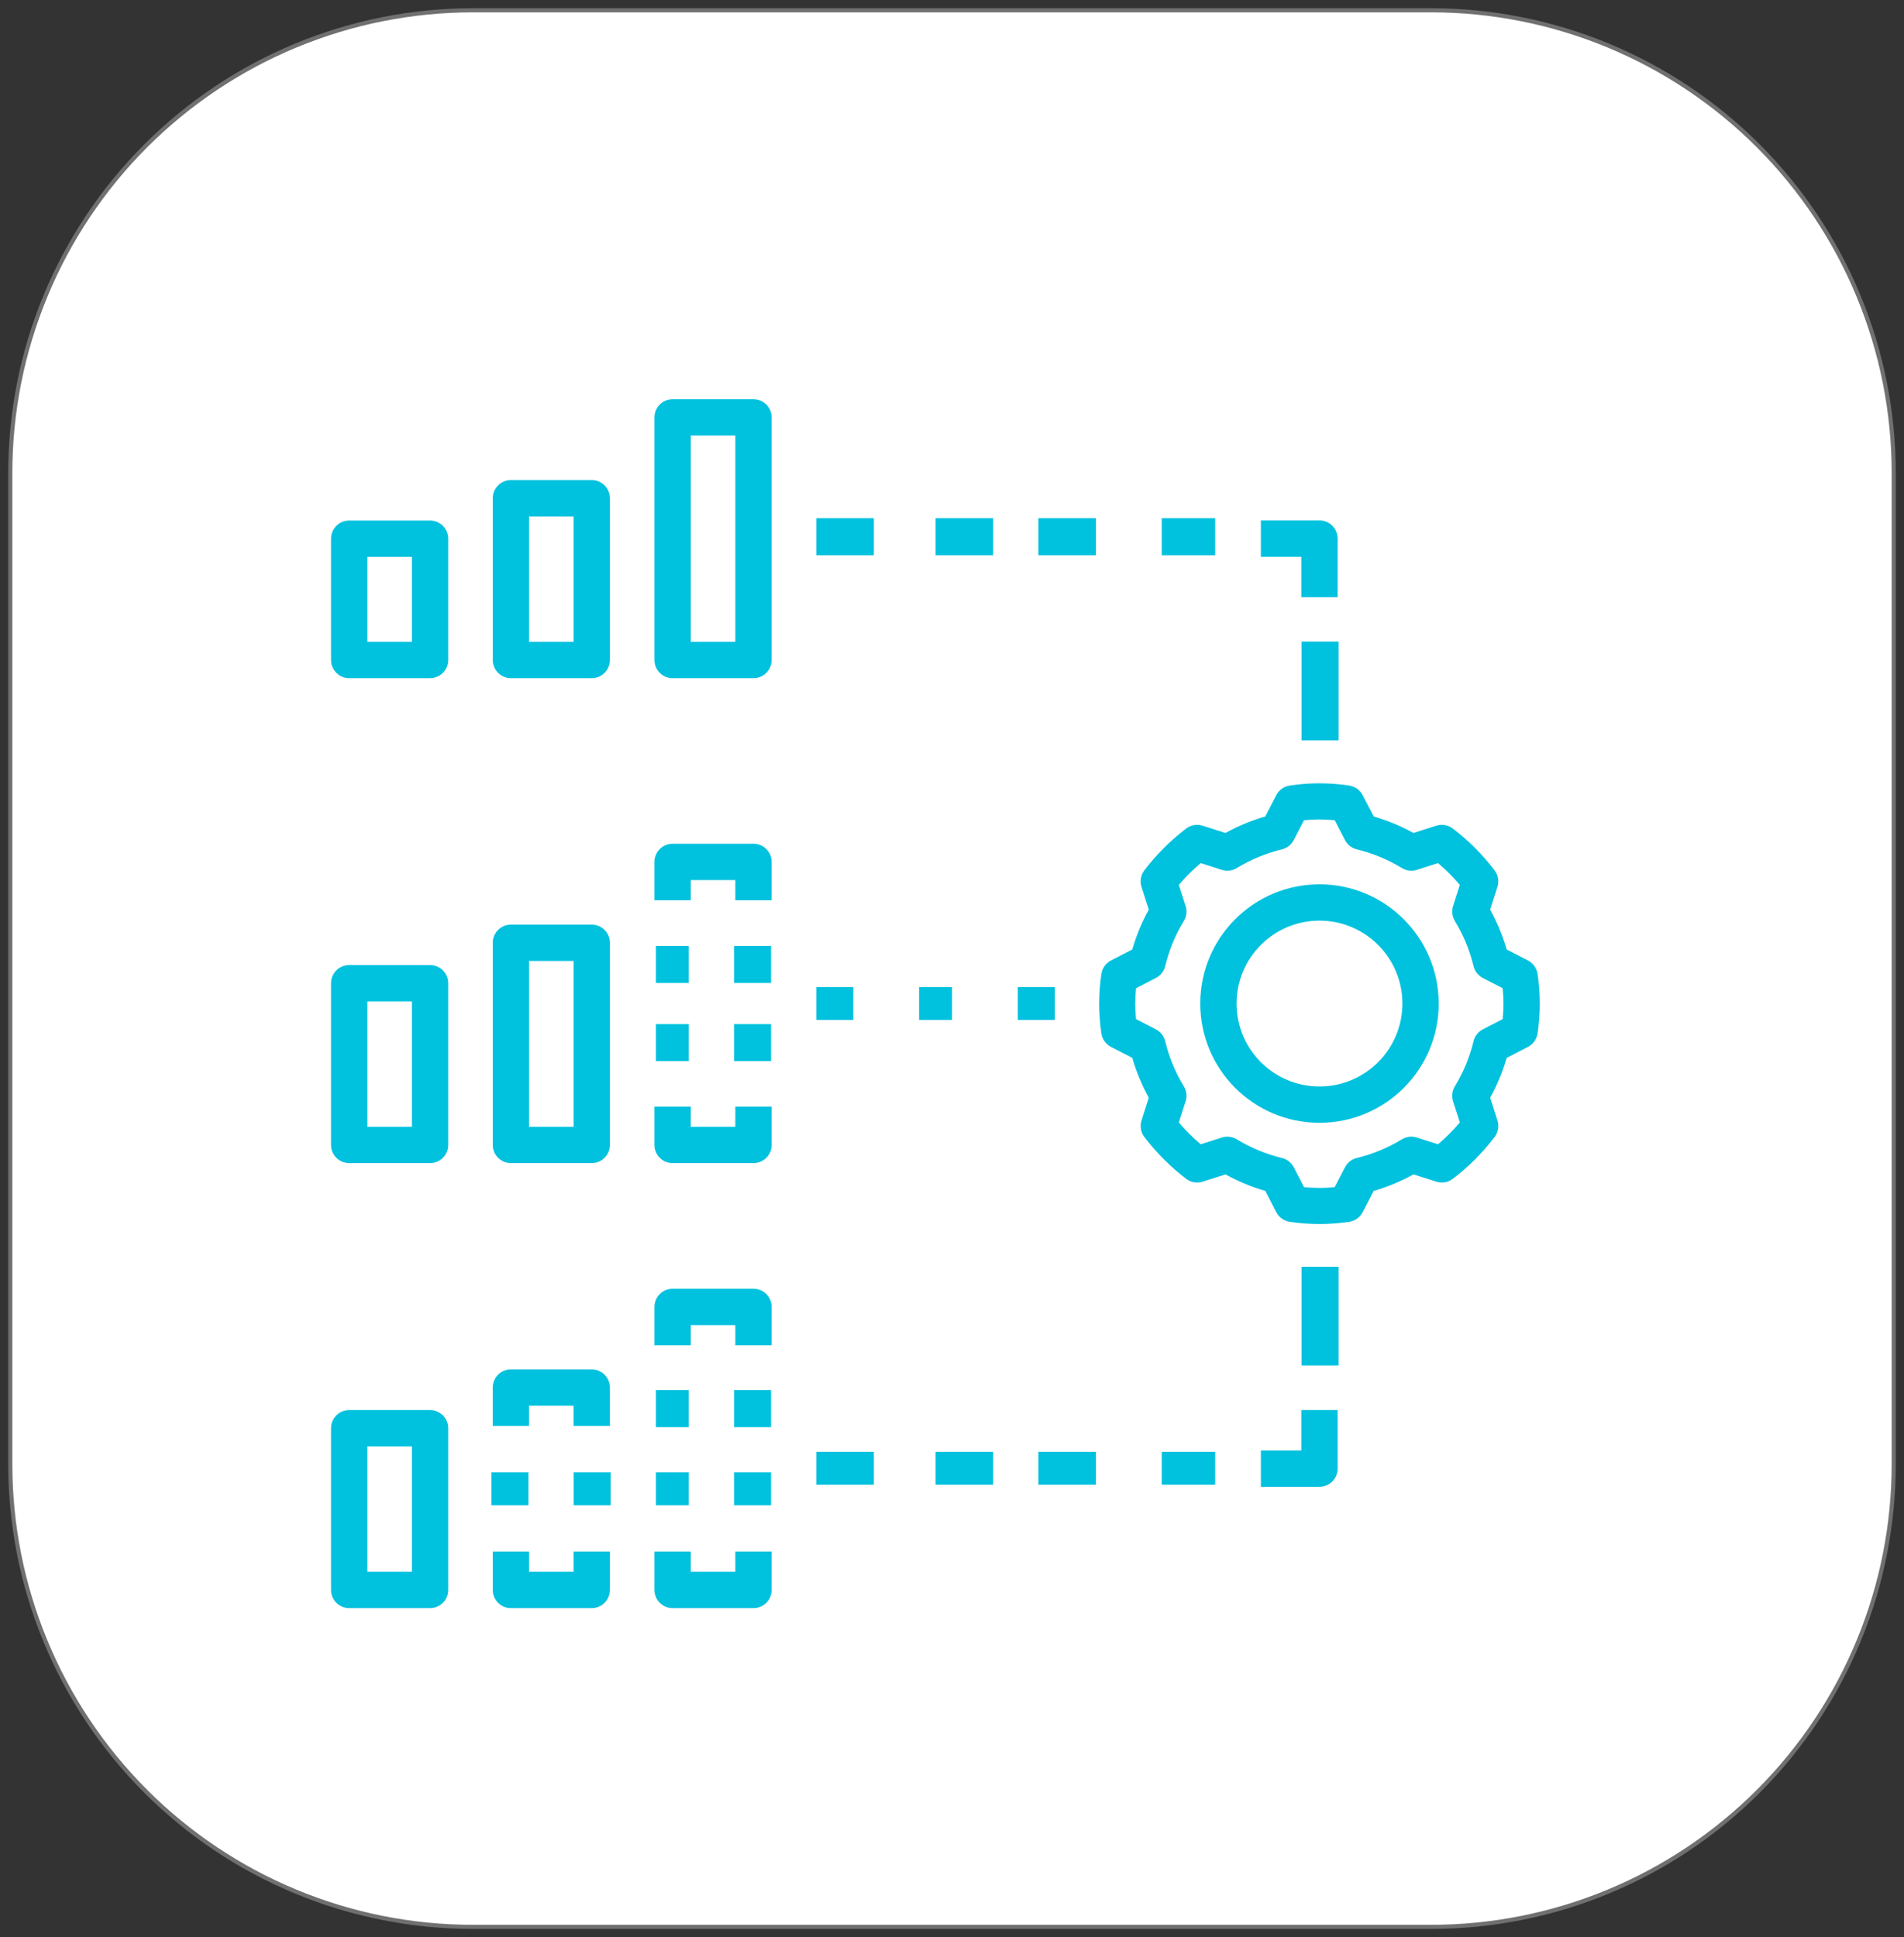
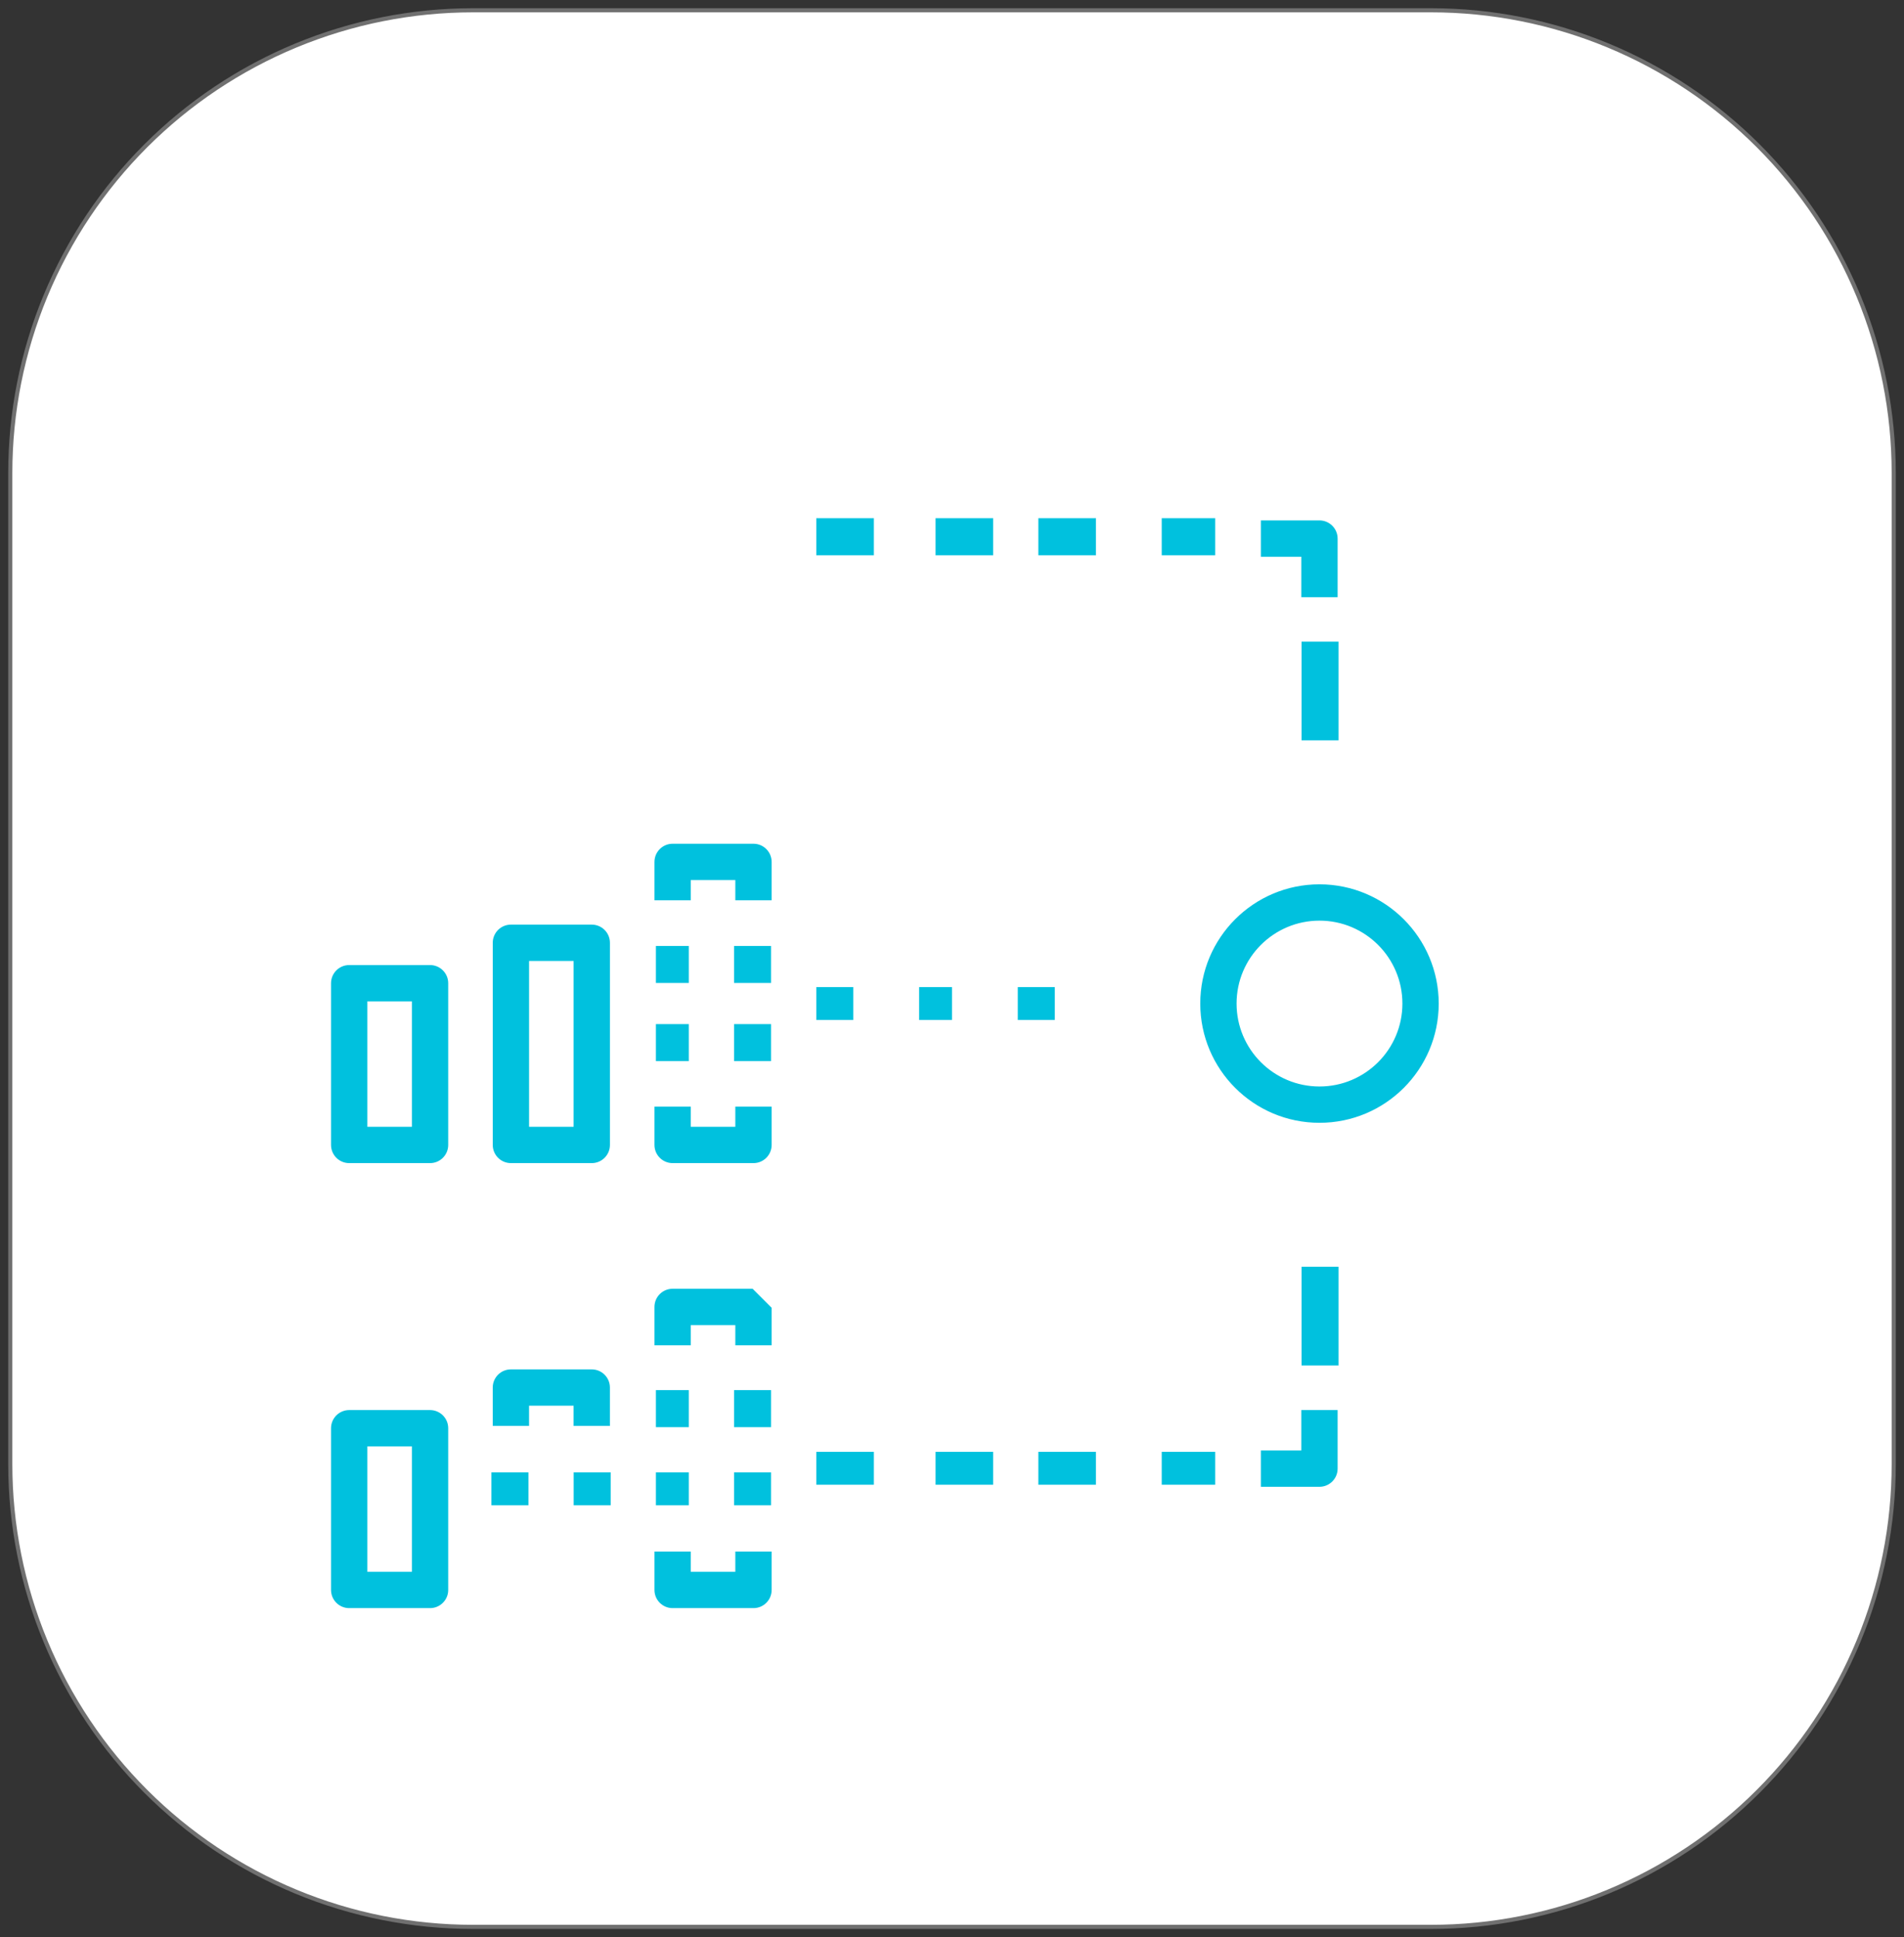
<svg xmlns="http://www.w3.org/2000/svg" width="100%" height="100%" viewBox="0 0 463 471" xml:space="preserve" style="fill-rule:evenodd;clip-rule:evenodd;">
  <rect x="0" y="0" width="463" height="471" fill="#333333" stroke="none" />
  <g transform="matrix(1,0,0,1,-1052,-27202)">
    <g>
      <g transform="matrix(1,0,0,-1,1054,27671)">
        <path d="M0.5,113.5L0.5,353.5C0.5,355.349 0.545,357.198 0.636,359.045C0.727,360.892 0.863,362.736 1.044,364.576C1.225,366.416 1.452,368.251 1.723,370.081C1.994,371.91 2.31,373.731 2.671,375.545C3.032,377.359 3.437,379.163 3.886,380.957C4.336,382.751 4.829,384.532 5.366,386.302C5.903,388.072 6.482,389.827 7.106,391.569C7.729,393.31 8.394,395.035 9.102,396.743C9.809,398.452 10.559,400.142 11.349,401.814C12.14,403.486 12.971,405.137 13.843,406.768C14.715,408.399 15.626,410.007 16.577,411.594C17.527,413.18 18.516,414.742 19.544,416.279C20.571,417.817 21.636,419.329 22.738,420.814C23.839,422.299 24.977,423.757 26.15,425.186C27.323,426.616 28.531,428.016 29.773,429.386C31.014,430.756 32.289,432.095 33.597,433.403C34.905,434.711 36.244,435.986 37.614,437.227C38.984,438.469 40.384,439.677 41.814,440.85C43.243,442.023 44.701,443.161 46.186,444.262C47.671,445.364 49.183,446.429 50.721,447.456C52.258,448.484 53.82,449.473 55.406,450.423C56.993,451.374 58.601,452.285 60.232,453.157C61.863,454.029 63.514,454.86 65.186,455.651C66.858,456.441 68.548,457.191 70.257,457.898C71.965,458.606 73.69,459.271 75.431,459.894C77.173,460.518 78.928,461.097 80.698,461.634C82.468,462.171 84.249,462.664 86.043,463.114C87.837,463.563 89.641,463.968 91.455,464.329C93.269,464.69 95.09,465.006 96.919,465.277C98.749,465.548 100.584,465.775 102.424,465.956C104.264,466.137 106.108,466.273 107.955,466.364C109.802,466.455 111.651,466.5 113.5,466.5L345.5,466.5C347.349,466.5 349.198,466.455 351.045,466.364C352.892,466.273 354.735,466.137 356.576,465.956C358.416,465.775 360.251,465.548 362.081,465.277C363.91,465.006 365.731,464.69 367.545,464.329C369.359,463.968 371.163,463.563 372.957,463.114C374.751,462.664 376.532,462.171 378.302,461.634C380.072,461.097 381.827,460.517 383.568,459.894C385.31,459.271 387.035,458.606 388.743,457.898C390.452,457.191 392.142,456.441 393.814,455.651C395.485,454.86 397.137,454.029 398.768,453.157C400.399,452.285 402.007,451.374 403.594,450.423C405.18,449.473 406.742,448.484 408.279,447.456C409.817,446.429 411.329,445.364 412.814,444.262C414.299,443.161 415.757,442.023 417.186,440.85C418.616,439.677 420.016,438.469 421.386,437.227C422.756,435.986 424.095,434.711 425.403,433.403C426.711,432.095 427.986,430.756 429.227,429.386C430.469,428.016 431.677,426.616 432.85,425.186C434.023,423.757 435.161,422.299 436.262,420.814C437.364,419.329 438.429,417.817 439.456,416.279C440.483,414.742 441.473,413.18 442.423,411.594C443.374,410.007 444.285,408.399 445.157,406.768C446.029,405.137 446.86,403.486 447.651,401.814C448.441,400.142 449.191,398.452 449.898,396.743C450.606,395.035 451.271,393.31 451.894,391.569C452.517,389.827 453.097,388.072 453.634,386.302C454.171,384.532 454.664,382.751 455.114,380.957C455.563,379.163 455.968,377.359 456.329,375.545C456.69,373.731 457.006,371.91 457.277,370.081C457.548,368.251 457.775,366.416 457.956,364.576C458.137,362.736 458.273,360.892 458.364,359.045C458.455,357.198 458.5,355.349 458.5,353.5L458.5,113.5C458.5,111.651 458.455,109.802 458.364,107.955C458.273,106.108 458.137,104.265 457.956,102.424C457.775,100.584 457.548,98.749 457.277,96.919C457.006,95.09 456.69,93.269 456.329,91.455C455.968,89.641 455.563,87.837 455.113,86.043C454.664,84.249 454.171,82.468 453.634,80.698C453.097,78.928 452.517,77.173 451.894,75.431C451.271,73.69 450.606,71.965 449.898,70.257C449.191,68.548 448.441,66.858 447.651,65.186C446.86,63.515 446.029,61.863 445.157,60.232C444.285,58.601 443.374,56.993 442.423,55.406C441.473,53.82 440.483,52.258 439.456,50.721C438.429,49.183 437.364,47.671 436.262,46.186C435.161,44.701 434.023,43.243 432.85,41.814C431.677,40.384 430.469,38.984 429.227,37.614C427.986,36.244 426.711,34.905 425.403,33.597C424.095,32.289 422.756,31.015 421.386,29.773C420.016,28.531 418.616,27.323 417.186,26.15C415.757,24.977 414.299,23.839 412.814,22.738C411.329,21.636 409.817,20.571 408.279,19.544C406.742,18.517 405.18,17.527 403.594,16.577C402.007,15.626 400.399,14.715 398.768,13.843C397.137,12.971 395.485,12.14 393.814,11.349C392.142,10.559 390.452,9.809 388.743,9.102C387.035,8.394 385.31,7.729 383.568,7.106C381.827,6.483 380.072,5.903 378.302,5.366C376.532,4.829 374.751,4.336 372.957,3.887C371.163,3.437 369.359,3.032 367.545,2.671C365.731,2.311 363.91,1.994 362.081,1.723C360.251,1.452 358.416,1.225 356.576,1.044C354.735,0.863 352.892,0.727 351.045,0.636C349.198,0.545 347.349,0.5 345.5,0.5L113.5,0.5C111.651,0.5 109.802,0.545 107.955,0.636C106.108,0.727 104.264,0.863 102.424,1.044C100.584,1.225 98.749,1.452 96.919,1.723C95.09,1.994 93.269,2.311 91.455,2.671C89.641,3.032 87.837,3.437 86.043,3.887C84.249,4.336 82.468,4.829 80.698,5.366C78.928,5.903 77.173,6.483 75.431,7.106C73.69,7.729 71.965,8.394 70.257,9.102C68.548,9.809 66.858,10.559 65.186,11.349C63.514,12.14 61.863,12.971 60.232,13.843C58.601,14.715 56.993,15.626 55.406,16.577C53.82,17.527 52.258,18.517 50.721,19.544C49.183,20.571 47.671,21.636 46.186,22.738C44.701,23.839 43.243,24.977 41.814,26.15C40.384,27.323 38.984,28.531 37.614,29.773C36.244,31.015 34.905,32.289 33.597,33.597C32.289,34.905 31.014,36.244 29.773,37.614C28.531,38.984 27.323,40.384 26.15,41.814C24.977,43.243 23.839,44.701 22.738,46.186C21.636,47.671 20.571,49.183 19.544,50.721C18.516,52.258 17.527,53.82 16.577,55.406C15.626,56.993 14.715,58.601 13.843,60.232C12.971,61.863 12.14,63.515 11.349,65.186C10.559,66.858 9.809,68.548 9.102,70.257C8.394,71.965 7.729,73.69 7.106,75.432C6.482,77.173 5.903,78.928 5.366,80.698C4.829,82.468 4.336,84.249 3.886,86.043C3.437,87.837 3.032,89.641 2.671,91.455C2.31,93.269 1.994,95.09 1.723,96.919C1.452,98.749 1.225,100.584 1.044,102.424C0.863,104.265 0.727,106.108 0.636,107.955C0.545,109.802 0.5,111.651 0.5,113.5Z" style="fill:white;fill-rule:nonzero;" />
      </g>
      <g transform="matrix(1,0,0,-1,1054,27671)">
        <path d="M0.5,113L0.5,354C0.5,355.841 0.545,357.681 0.636,359.52C0.726,361.359 0.861,363.195 1.042,365.027C1.222,366.859 1.447,368.686 1.718,370.507C1.988,372.328 2.302,374.142 2.662,375.948C3.021,377.753 3.424,379.549 3.871,381.335C4.319,383.121 4.81,384.895 5.344,386.657C5.879,388.419 6.456,390.167 7.076,391.9C7.697,393.634 8.359,395.351 9.064,397.052C9.768,398.753 10.514,400.436 11.301,402.1C12.088,403.764 12.916,405.408 13.784,407.032C14.652,408.656 15.559,410.257 16.506,411.837C17.452,413.416 18.437,414.971 19.46,416.502C20.483,418.033 21.542,419.537 22.639,421.016C23.736,422.495 24.868,423.946 26.036,425.369C27.204,426.792 28.407,428.186 29.643,429.55C30.879,430.915 32.149,432.248 33.45,433.55C34.752,434.851 36.085,436.121 37.45,437.357C38.814,438.593 40.208,439.796 41.631,440.964C43.054,442.132 44.505,443.264 45.984,444.361C47.463,445.458 48.967,446.517 50.498,447.54C52.029,448.563 53.584,449.548 55.163,450.494C56.743,451.441 58.344,452.348 59.968,453.216C61.592,454.084 63.236,454.912 64.9,455.699C66.564,456.486 68.247,457.232 69.948,457.936C71.649,458.641 73.366,459.303 75.1,459.924C76.833,460.544 78.581,461.121 80.343,461.656C82.105,462.19 83.879,462.681 85.665,463.129C87.451,463.576 89.247,463.979 91.052,464.338C92.858,464.698 94.672,465.012 96.493,465.282C98.314,465.553 100.141,465.778 101.973,465.958C103.805,466.139 105.641,466.274 107.48,466.364C109.319,466.455 111.159,466.5 113,466.5L346,466.5C347.841,466.5 349.681,466.455 351.52,466.364C353.359,466.274 355.195,466.139 357.027,465.958C358.859,465.778 360.686,465.553 362.507,465.282C364.328,465.012 366.142,464.698 367.948,464.338C369.753,463.979 371.549,463.576 373.335,463.129C375.121,462.681 376.895,462.19 378.657,461.656C380.419,461.121 382.167,460.544 383.9,459.924C385.634,459.303 387.351,458.641 389.052,457.936C390.753,457.232 392.436,456.486 394.1,455.699C395.764,454.912 397.408,454.084 399.032,453.216C400.656,452.348 402.257,451.441 403.837,450.494C405.416,449.548 406.971,448.563 408.502,447.54C410.032,446.517 411.537,445.458 413.016,444.361C414.495,443.264 415.946,442.132 417.369,440.964C418.793,439.796 420.186,438.593 421.55,437.357C422.915,436.121 424.248,434.851 425.55,433.55C426.851,432.248 428.121,430.915 429.357,429.55C430.593,428.186 431.796,426.792 432.964,425.369C434.132,423.946 435.264,422.495 436.361,421.016C437.458,419.537 438.517,418.033 439.54,416.502C440.563,414.971 441.548,413.416 442.494,411.837C443.441,410.257 444.348,408.656 445.216,407.032C446.084,405.408 446.912,403.764 447.699,402.1C448.486,400.436 449.232,398.753 449.936,397.052C450.641,395.351 451.303,393.634 451.924,391.9C452.544,390.167 453.121,388.419 453.656,386.657C454.19,384.895 454.681,383.121 455.129,381.335C455.576,379.549 455.979,377.753 456.338,375.948C456.697,374.142 457.012,372.328 457.282,370.507C457.552,368.686 457.778,366.859 457.958,365.027C458.139,363.195 458.274,361.359 458.365,359.52C458.455,357.681 458.5,355.841 458.5,354L458.5,113C458.5,111.159 458.455,109.319 458.365,107.48C458.274,105.641 458.139,103.805 457.958,101.973C457.778,100.141 457.553,98.314 457.282,96.493C457.012,94.672 456.697,92.858 456.338,91.052C455.979,89.247 455.576,87.451 455.129,85.665C454.681,83.879 454.19,82.105 453.656,80.343C453.121,78.581 452.544,76.833 451.924,75.1C451.303,73.366 450.641,71.649 449.936,69.948C449.232,68.247 448.486,66.564 447.699,64.9C446.912,63.236 446.084,61.592 445.216,59.968C444.348,58.344 443.441,56.743 442.494,55.164C441.548,53.584 440.563,52.029 439.54,50.498C438.517,48.968 437.458,47.463 436.361,45.984C435.264,44.505 434.132,43.054 432.964,41.631C431.796,40.208 430.593,38.814 429.357,37.45C428.121,36.085 426.851,34.752 425.55,33.451C424.248,32.149 422.915,30.88 421.55,29.643C420.186,28.407 418.793,27.204 417.369,26.036C415.946,24.868 414.495,23.736 413.016,22.639C411.537,21.542 410.032,20.483 408.502,19.46C406.971,18.437 405.416,17.452 403.837,16.506C402.257,15.559 400.656,14.652 399.032,13.784C397.408,12.916 395.764,12.088 394.1,11.301C392.436,10.514 390.753,9.768 389.052,9.064C387.351,8.359 385.634,7.697 383.9,7.076C382.167,6.456 380.419,5.879 378.657,5.344C376.895,4.81 375.121,4.319 373.335,3.872C371.549,3.424 369.753,3.021 367.948,2.662C366.142,2.303 364.328,1.988 362.507,1.718C360.686,1.448 358.859,1.222 357.027,1.042C355.195,0.861 353.359,0.726 351.52,0.636C349.681,0.545 347.841,0.5 346,0.5L113,0.5C111.159,0.5 109.319,0.545 107.48,0.636C105.641,0.726 103.805,0.861 101.973,1.042C100.141,1.222 98.314,1.448 96.493,1.718C94.672,1.988 92.858,2.303 91.052,2.662C89.247,3.021 87.451,3.424 85.665,3.872C83.879,4.319 82.105,4.81 80.343,5.344C78.581,5.879 76.833,6.456 75.1,7.076C73.366,7.697 71.649,8.359 69.948,9.064C68.247,9.768 66.564,10.514 64.9,11.301C63.236,12.088 61.592,12.916 59.968,13.784C58.344,14.652 56.743,15.559 55.163,16.506C53.584,17.452 52.029,18.437 50.498,19.46C48.967,20.483 47.463,21.542 45.984,22.639C44.505,23.736 43.054,24.868 41.631,26.036C40.208,27.204 38.814,28.407 37.45,29.643C36.085,30.88 34.752,32.149 33.45,33.451C32.149,34.752 30.879,36.085 29.643,37.45C28.407,38.814 27.204,40.208 26.036,41.631C24.868,43.054 23.736,44.505 22.639,45.984C21.542,47.463 20.483,48.968 19.46,50.498C18.437,52.029 17.452,53.584 16.506,55.164C15.559,56.743 14.652,58.344 13.784,59.968C12.916,61.592 12.088,63.236 11.301,64.9C10.514,66.564 9.768,68.247 9.064,69.948C8.359,71.649 7.697,73.366 7.076,75.1C6.456,76.833 5.879,78.581 5.344,80.343C4.81,82.105 4.319,83.879 3.871,85.665C3.424,87.451 3.021,89.247 2.662,91.052C2.302,92.858 1.988,94.672 1.718,96.493C1.447,98.314 1.222,100.141 1.042,101.973C0.861,103.805 0.726,105.641 0.636,107.48C0.545,109.319 0.5,111.159 0.5,113Z" style="fill:none;fill-rule:nonzero;stroke:rgb(112,112,112);stroke-width:1px;" />
      </g>
      <g transform="matrix(1,0,0,-1,1130,27595.5)">
-         <path d="M105.225,296.93L85.563,296.93C82.849,296.93 80.648,294.729 80.648,292.014L80.648,233.028C80.648,230.313 82.849,228.113 85.563,228.113L105.225,228.113C107.94,228.113 110.141,230.313 110.141,233.028L110.141,292.014C110.141,294.729 107.94,296.93 105.225,296.93ZM100.31,237.944L90.479,237.944L90.479,287.099L100.31,287.099L100.31,237.944ZM65.901,277.268L46.239,277.268C43.525,277.268 41.324,275.067 41.324,272.352L41.324,233.028C41.324,230.313 43.525,228.113 46.239,228.113L65.901,228.113C68.616,228.113 70.817,230.313 70.817,233.028L70.817,272.352C70.817,275.067 68.616,277.268 65.901,277.268ZM60.986,237.944L51.155,237.944L51.155,267.437L60.986,267.437L60.986,237.944ZM26.577,267.437L6.915,267.437C4.201,267.437 2,265.236 2,262.521L2,233.028C2,230.313 4.201,228.113 6.915,228.113L26.577,228.113C29.292,228.113 31.493,230.313 31.493,233.028L31.493,262.521C31.493,265.236 29.292,267.437 26.577,267.437ZM21.662,237.944L11.831,237.944L11.831,257.606L21.662,257.606L21.662,237.944ZM60.986,11.831L51.155,11.831L51.155,16.746L41.324,16.746L41.324,6.915C41.324,4.201 43.525,2 46.239,2L65.901,2C68.616,2 70.817,4.201 70.817,6.915L70.817,16.746L60.986,16.746L60.986,11.831Z" style="fill:rgb(0,193,222);fill-rule:nonzero;stroke:white;stroke-width:1px;" />
-       </g>
+         </g>
      <g transform="matrix(1,0,0,-1,1171,27568.5)">
        <rect x="0" y="0" width="10" height="9" style="fill:rgb(0,193,222);stroke:white;stroke-width:1px;" />
      </g>
      <g transform="matrix(1,0,0,-1,1161.32,27599.2)">
        <path d="M34.577,64.746L14.915,64.746C12.201,64.746 10,62.546 10,59.831L10,50L19.831,50L19.831,54.915L29.662,54.915L29.662,50L39.493,50L39.493,59.831C39.493,62.546 37.292,64.746 34.577,64.746Z" style="fill:rgb(0,193,222);fill-rule:nonzero;stroke:white;stroke-width:1px;" />
      </g>
      <g transform="matrix(1,0,0,-1,1191,27568.5)">
        <rect x="0" y="0" width="10" height="9" style="fill:rgb(0,193,222);stroke:white;stroke-width:1px;" />
      </g>
      <g transform="matrix(1,0,0,-1,1130,27639.5)">
-         <path d="M26.577,95.155L6.915,95.155C4.201,95.155 2,92.954 2,90.239L2,50.915C2,48.201 4.201,46 6.915,46L26.577,46C29.292,46 31.493,48.201 31.493,50.915L31.493,90.239C31.493,92.954 29.292,95.155 26.577,95.155ZM21.662,55.831L11.831,55.831L11.831,85.324L21.662,85.324L21.662,55.831ZM105.225,124.648L85.563,124.648C82.849,124.648 80.648,122.447 80.648,119.732L80.648,109.901L90.479,109.901L90.479,114.817L100.31,114.817L100.31,109.901L110.141,109.901L110.141,119.732C110.141,122.447 107.94,124.648 105.225,124.648ZM100.31,55.831L90.479,55.831L90.479,60.746L80.648,60.746L80.648,50.915C80.648,48.201 82.849,46 85.563,46L105.225,46C107.94,46 110.141,48.201 110.141,50.915L110.141,60.746L100.31,60.746L100.31,55.831Z" style="fill:rgb(0,193,222);fill-rule:nonzero;stroke:white;stroke-width:1px;" />
+         <path d="M26.577,95.155L6.915,95.155C4.201,95.155 2,92.954 2,90.239L2,50.915C2,48.201 4.201,46 6.915,46L26.577,46C29.292,46 31.493,48.201 31.493,50.915L31.493,90.239C31.493,92.954 29.292,95.155 26.577,95.155ZM21.662,55.831L11.831,55.831L11.831,85.324L21.662,85.324L21.662,55.831ZM105.225,124.648L85.563,124.648C82.849,124.648 80.648,122.447 80.648,119.732L80.648,109.901L90.479,109.901L90.479,114.817L100.31,114.817L100.31,109.901L110.141,109.901L110.141,119.732ZM100.31,55.831L90.479,55.831L90.479,60.746L80.648,60.746L80.648,50.915C80.648,48.201 82.849,46 85.563,46L105.225,46C107.94,46 110.141,48.201 110.141,50.915L110.141,60.746L100.31,60.746L100.31,55.831Z" style="fill:rgb(0,193,222);fill-rule:nonzero;stroke:white;stroke-width:1px;" />
      </g>
      <g transform="matrix(1,0,0,-1,1230,27549.5)">
        <rect x="0" y="0" width="10" height="10" style="fill:rgb(0,193,222);stroke:white;stroke-width:1px;" />
      </g>
      <g transform="matrix(1,0,0,-1,1230,27568.5)">
        <rect x="0" y="0" width="10" height="9" style="fill:rgb(0,193,222);stroke:white;stroke-width:1px;" />
      </g>
      <g transform="matrix(1,0,0,-1,1211,27549.5)">
        <rect x="0" y="0" width="9" height="10" style="fill:rgb(0,193,222);stroke:white;stroke-width:1px;" />
      </g>
      <g transform="matrix(1,0,0,-1,1211,27568.5)">
        <rect x="0" y="0" width="9" height="9" style="fill:rgb(0,193,222);stroke:white;stroke-width:1px;" />
      </g>
      <g transform="matrix(1,0,0,-1,1130,27509.3)">
        <path d="M65.901,82.986L46.239,82.986C43.525,82.986 41.324,80.785 41.324,78.07L41.324,28.915C41.324,26.201 43.525,24 46.239,24L65.901,24C68.616,24 70.817,26.201 70.817,28.915L70.817,78.07C70.817,80.785 68.616,82.986 65.901,82.986ZM60.986,33.831L51.155,33.831L51.155,73.155L60.986,73.155L60.986,33.831ZM26.577,73.155L6.915,73.155C4.201,73.155 2,70.954 2,68.239L2,28.915C2,26.201 4.201,24 6.915,24L26.577,24C29.292,24 31.493,26.201 31.493,28.915L31.493,68.239C31.493,70.954 29.292,73.155 26.577,73.155ZM21.662,33.831L11.831,33.831L11.831,63.324L21.662,63.324L21.662,33.831ZM105.225,102.648L85.563,102.648C82.849,102.648 80.648,100.447 80.648,97.732L80.648,87.901L90.479,87.901L90.479,92.817L100.31,92.817L100.31,87.901L110.141,87.901L110.141,97.732C110.141,100.447 107.94,102.648 105.225,102.648ZM100.31,33.831L90.479,33.831L90.479,38.746L80.648,38.746L80.648,28.915C80.648,26.201 82.849,24 85.563,24L105.225,24C107.94,24 110.141,26.201 110.141,28.915L110.141,38.746L100.31,38.746L100.31,33.831Z" style="fill:rgb(0,193,222);fill-rule:nonzero;stroke:white;stroke-width:1px;" />
      </g>
      <g transform="matrix(1,0,0,-1,1230,27441.5)">
        <rect x="0" y="0" width="10" height="10" style="fill:rgb(0,193,222);stroke:white;stroke-width:1px;" />
      </g>
      <g transform="matrix(1,0,0,-1,1230,27460.5)">
        <rect x="0" y="0" width="10" height="10" style="fill:rgb(0,193,222);stroke:white;stroke-width:1px;" />
      </g>
      <g transform="matrix(1,0,0,-1,1211,27441.5)">
        <rect x="0" y="0" width="9" height="10" style="fill:rgb(0,193,222);stroke:white;stroke-width:1px;" />
      </g>
      <g transform="matrix(1,0,0,-1,1211,27460.5)">
        <rect x="0" y="0" width="9" height="10" style="fill:rgb(0,193,222);stroke:white;stroke-width:1px;" />
      </g>
      <g transform="matrix(1,0,0,-1,1278.79,27521.1)">
-         <path d="M144.985,86.022L140.011,88.588C139.051,91.847 137.746,94.994 136.118,97.976L137.823,103.31C138.313,104.839 138.025,106.511 137.052,107.788C134.107,111.649 130.659,115.097 126.798,118.041C125.521,119.015 123.849,119.303 122.32,118.813L116.982,117.112C114,118.741 110.852,120.046 107.593,121.005L105.027,125.975C104.294,127.402 102.911,128.382 101.321,128.6C96.515,129.327 91.626,129.327 86.82,128.6C85.23,128.382 83.847,127.402 83.114,125.975L80.548,121.005C77.289,120.046 74.141,118.741 71.159,117.112L65.821,118.813C64.293,119.301 62.624,119.013 61.348,118.041C57.484,115.099 54.034,111.65 51.089,107.788C50.116,106.511 49.828,104.839 50.318,103.31L52.023,97.976C50.393,94.995 49.088,91.848 48.13,88.588L43.156,86.022C41.728,85.286 40.749,83.898 40.536,82.306C39.821,77.505 39.821,72.625 40.536,67.825C40.749,66.232 41.728,64.845 43.156,64.109L48.13,61.543C49.09,58.283 50.395,55.136 52.023,52.154L50.323,46.821C49.833,45.292 50.121,43.62 51.094,42.343C54.038,38.482 57.487,35.033 61.348,32.089C62.625,31.116 64.297,30.828 65.826,31.317L71.164,33.018C74.146,31.389 77.293,30.084 80.553,29.125L83.119,24.155C83.852,22.728 85.235,21.748 86.825,21.531C91.632,20.816 96.519,20.816 101.326,21.531C102.916,21.748 104.299,22.728 105.032,24.155L107.598,29.125C110.857,30.084 114.005,31.389 116.986,33.018L122.325,31.317C123.854,30.828 125.526,31.116 126.803,32.089C130.664,35.033 134.112,38.482 137.056,42.343C138.03,43.62 138.318,45.292 137.828,46.821L136.123,52.154C137.751,55.136 139.056,58.283 140.016,61.543L144.99,64.109C146.418,64.845 147.397,66.232 147.61,67.825C148.324,72.625 148.324,77.505 147.61,82.306C147.395,83.899 146.415,85.287 144.985,86.022L144.985,86.022ZM138.148,71.624L133.571,69.265C132.303,68.612 131.382,67.441 131.045,66.055C130.125,62.24 128.618,58.592 126.577,55.241C125.831,54.023 125.651,52.541 126.085,51.181L127.648,46.305C126.154,44.56 124.527,42.933 122.782,41.438L117.901,42.997C116.54,43.43 115.058,43.251 113.841,42.505C110.49,40.462 106.841,38.953 103.027,38.032C101.643,37.694 100.473,36.772 99.822,35.505L97.462,30.934C95.187,30.713 92.895,30.713 90.62,30.934L88.26,35.505C87.609,36.772 86.439,37.694 85.055,38.032C81.241,38.953 77.592,40.462 74.241,42.505C73.022,43.246 71.542,43.426 70.181,42.997L65.3,41.438C63.555,42.933 61.928,44.56 60.434,46.305L61.997,51.181C62.431,52.541 62.251,54.023 61.505,55.241C59.464,58.592 57.957,62.24 57.037,66.055C56.7,67.441 55.779,68.612 54.511,69.265L49.934,71.624C49.826,72.848 49.772,73.969 49.772,75.065C49.772,76.161 49.826,77.262 49.934,78.506L54.511,80.865C55.779,81.518 56.7,82.69 57.037,84.075C57.954,87.891 59.461,91.54 61.505,94.889C62.251,96.107 62.431,97.589 61.997,98.95L60.434,103.826C61.928,105.571 63.555,107.198 65.3,108.692L70.181,107.134C71.542,106.7 73.024,106.88 74.241,107.625C77.592,109.669 81.241,111.178 85.055,112.099C86.439,112.437 87.609,113.358 88.26,114.625L90.62,119.197C92.895,119.418 95.187,119.418 97.462,119.197L99.822,114.625C100.473,113.358 101.643,112.437 103.027,112.099C106.841,111.178 110.49,109.669 113.841,107.625C115.057,106.875 116.541,106.696 117.901,107.134L122.782,108.692C124.527,107.198 126.154,105.571 127.648,103.826L126.085,98.95C125.651,97.589 125.831,96.107 126.577,94.889C128.618,91.538 130.125,87.89 131.045,84.075C131.382,82.689 132.303,81.518 133.571,80.865L138.148,78.506C138.256,77.282 138.31,76.161 138.31,75.065C138.31,73.969 138.256,72.868 138.148,71.624Z" style="fill:rgb(0,193,222);fill-rule:nonzero;stroke:white;stroke-width:1px;" />
-       </g>
+         </g>
      <g transform="matrix(1,0,0,-1,1298.37,27501.5)">
        <path d="M74.493,84.986C58.204,84.986 45,71.781 45,55.493C45,39.204 58.204,26 74.493,26C90.781,26 103.986,39.204 103.986,55.493C103.97,71.775 90.775,84.97 74.493,84.986L74.493,84.986ZM74.493,35.831C63.634,35.831 54.831,44.634 54.831,55.493C54.831,66.352 63.634,75.155 74.493,75.155C85.352,75.155 94.155,66.352 94.155,55.493C94.155,44.634 85.352,35.831 74.493,35.831Z" style="fill:rgb(0,193,222);fill-rule:nonzero;stroke:white;stroke-width:1px;" />
      </g>
      <g transform="matrix(1,0,0,-1,1299,27450.5)">
        <rect x="0" y="0" width="10" height="9" style="fill:rgb(0,193,222);stroke:white;stroke-width:1px;" />
      </g>
      <g transform="matrix(1,0,0,-1,1275,27450.5)">
        <rect x="0" y="0" width="9" height="9" style="fill:rgb(0,193,222);stroke:white;stroke-width:1px;" />
      </g>
      <g transform="matrix(1,0,0,-1,1250,27450.5)">
        <rect x="0" y="0" width="10" height="9" style="fill:rgb(0,193,222);stroke:white;stroke-width:1px;" />
      </g>
      <g transform="matrix(1,0,0,-1,1310.11,27355.7)">
        <path d="M67.662,22.746C67.662,25.461 65.461,27.662 62.746,27.662L48,27.662L48,17.831L57.831,17.831L57.831,8L67.662,8L67.662,22.746Z" style="fill:rgb(0,193,222);fill-rule:nonzero;stroke:white;stroke-width:1px;" />
      </g>
      <g transform="matrix(1,0,0,-1,1368,27382.5)">
        <rect x="0" y="0" width="10" height="25" style="fill:rgb(0,193,222);stroke:white;stroke-width:1px;" />
      </g>
      <g transform="matrix(1,0,0,-1,1334,27337.5)">
        <rect x="0" y="0" width="14" height="10" style="fill:rgb(0,193,222);stroke:white;stroke-width:1px;" />
      </g>
      <g transform="matrix(1,0,0,-1,1304,27337.5)">
        <rect x="0" y="0" width="15" height="10" style="fill:rgb(0,193,222);stroke:white;stroke-width:1px;" />
      </g>
      <g transform="matrix(1,0,0,-1,1279,27337.5)">
        <rect x="0" y="0" width="15" height="10" style="fill:rgb(0,193,222);stroke:white;stroke-width:1px;" />
      </g>
      <g transform="matrix(1,0,0,-1,1250,27337.5)">
        <rect x="0" y="0" width="15" height="10" style="fill:rgb(0,193,222);stroke:white;stroke-width:1px;" />
      </g>
      <g transform="matrix(1,0,0,-1,1310.11,27616)">
        <path d="M57.831,61.831L48,61.831L48,52L62.746,52C65.461,52 67.662,54.201 67.662,56.915L67.662,71.662L57.831,71.662L57.831,61.831Z" style="fill:rgb(0,193,222);fill-rule:nonzero;stroke:white;stroke-width:1px;" />
      </g>
      <g transform="matrix(1,0,0,-1,1368,27534.5)">
        <rect x="0" y="0" width="10" height="25" style="fill:rgb(0,193,222);stroke:white;stroke-width:1px;" />
      </g>
      <g transform="matrix(1,0,0,-1,1334,27563.5)">
        <rect x="0" y="0" width="14" height="9" style="fill:rgb(0,193,222);stroke:white;stroke-width:1px;" />
      </g>
      <g transform="matrix(1,0,0,-1,1304,27563.5)">
        <rect x="0" y="0" width="15" height="9" style="fill:rgb(0,193,222);stroke:white;stroke-width:1px;" />
      </g>
      <g transform="matrix(1,0,0,-1,1279,27563.5)">
        <rect x="0" y="0" width="15" height="9" style="fill:rgb(0,193,222);stroke:white;stroke-width:1px;" />
      </g>
      <g transform="matrix(1,0,0,-1,1250,27563.5)">
        <rect x="0" y="0" width="15" height="9" style="fill:rgb(0,193,222);stroke:white;stroke-width:1px;" />
      </g>
    </g>
  </g>
</svg>